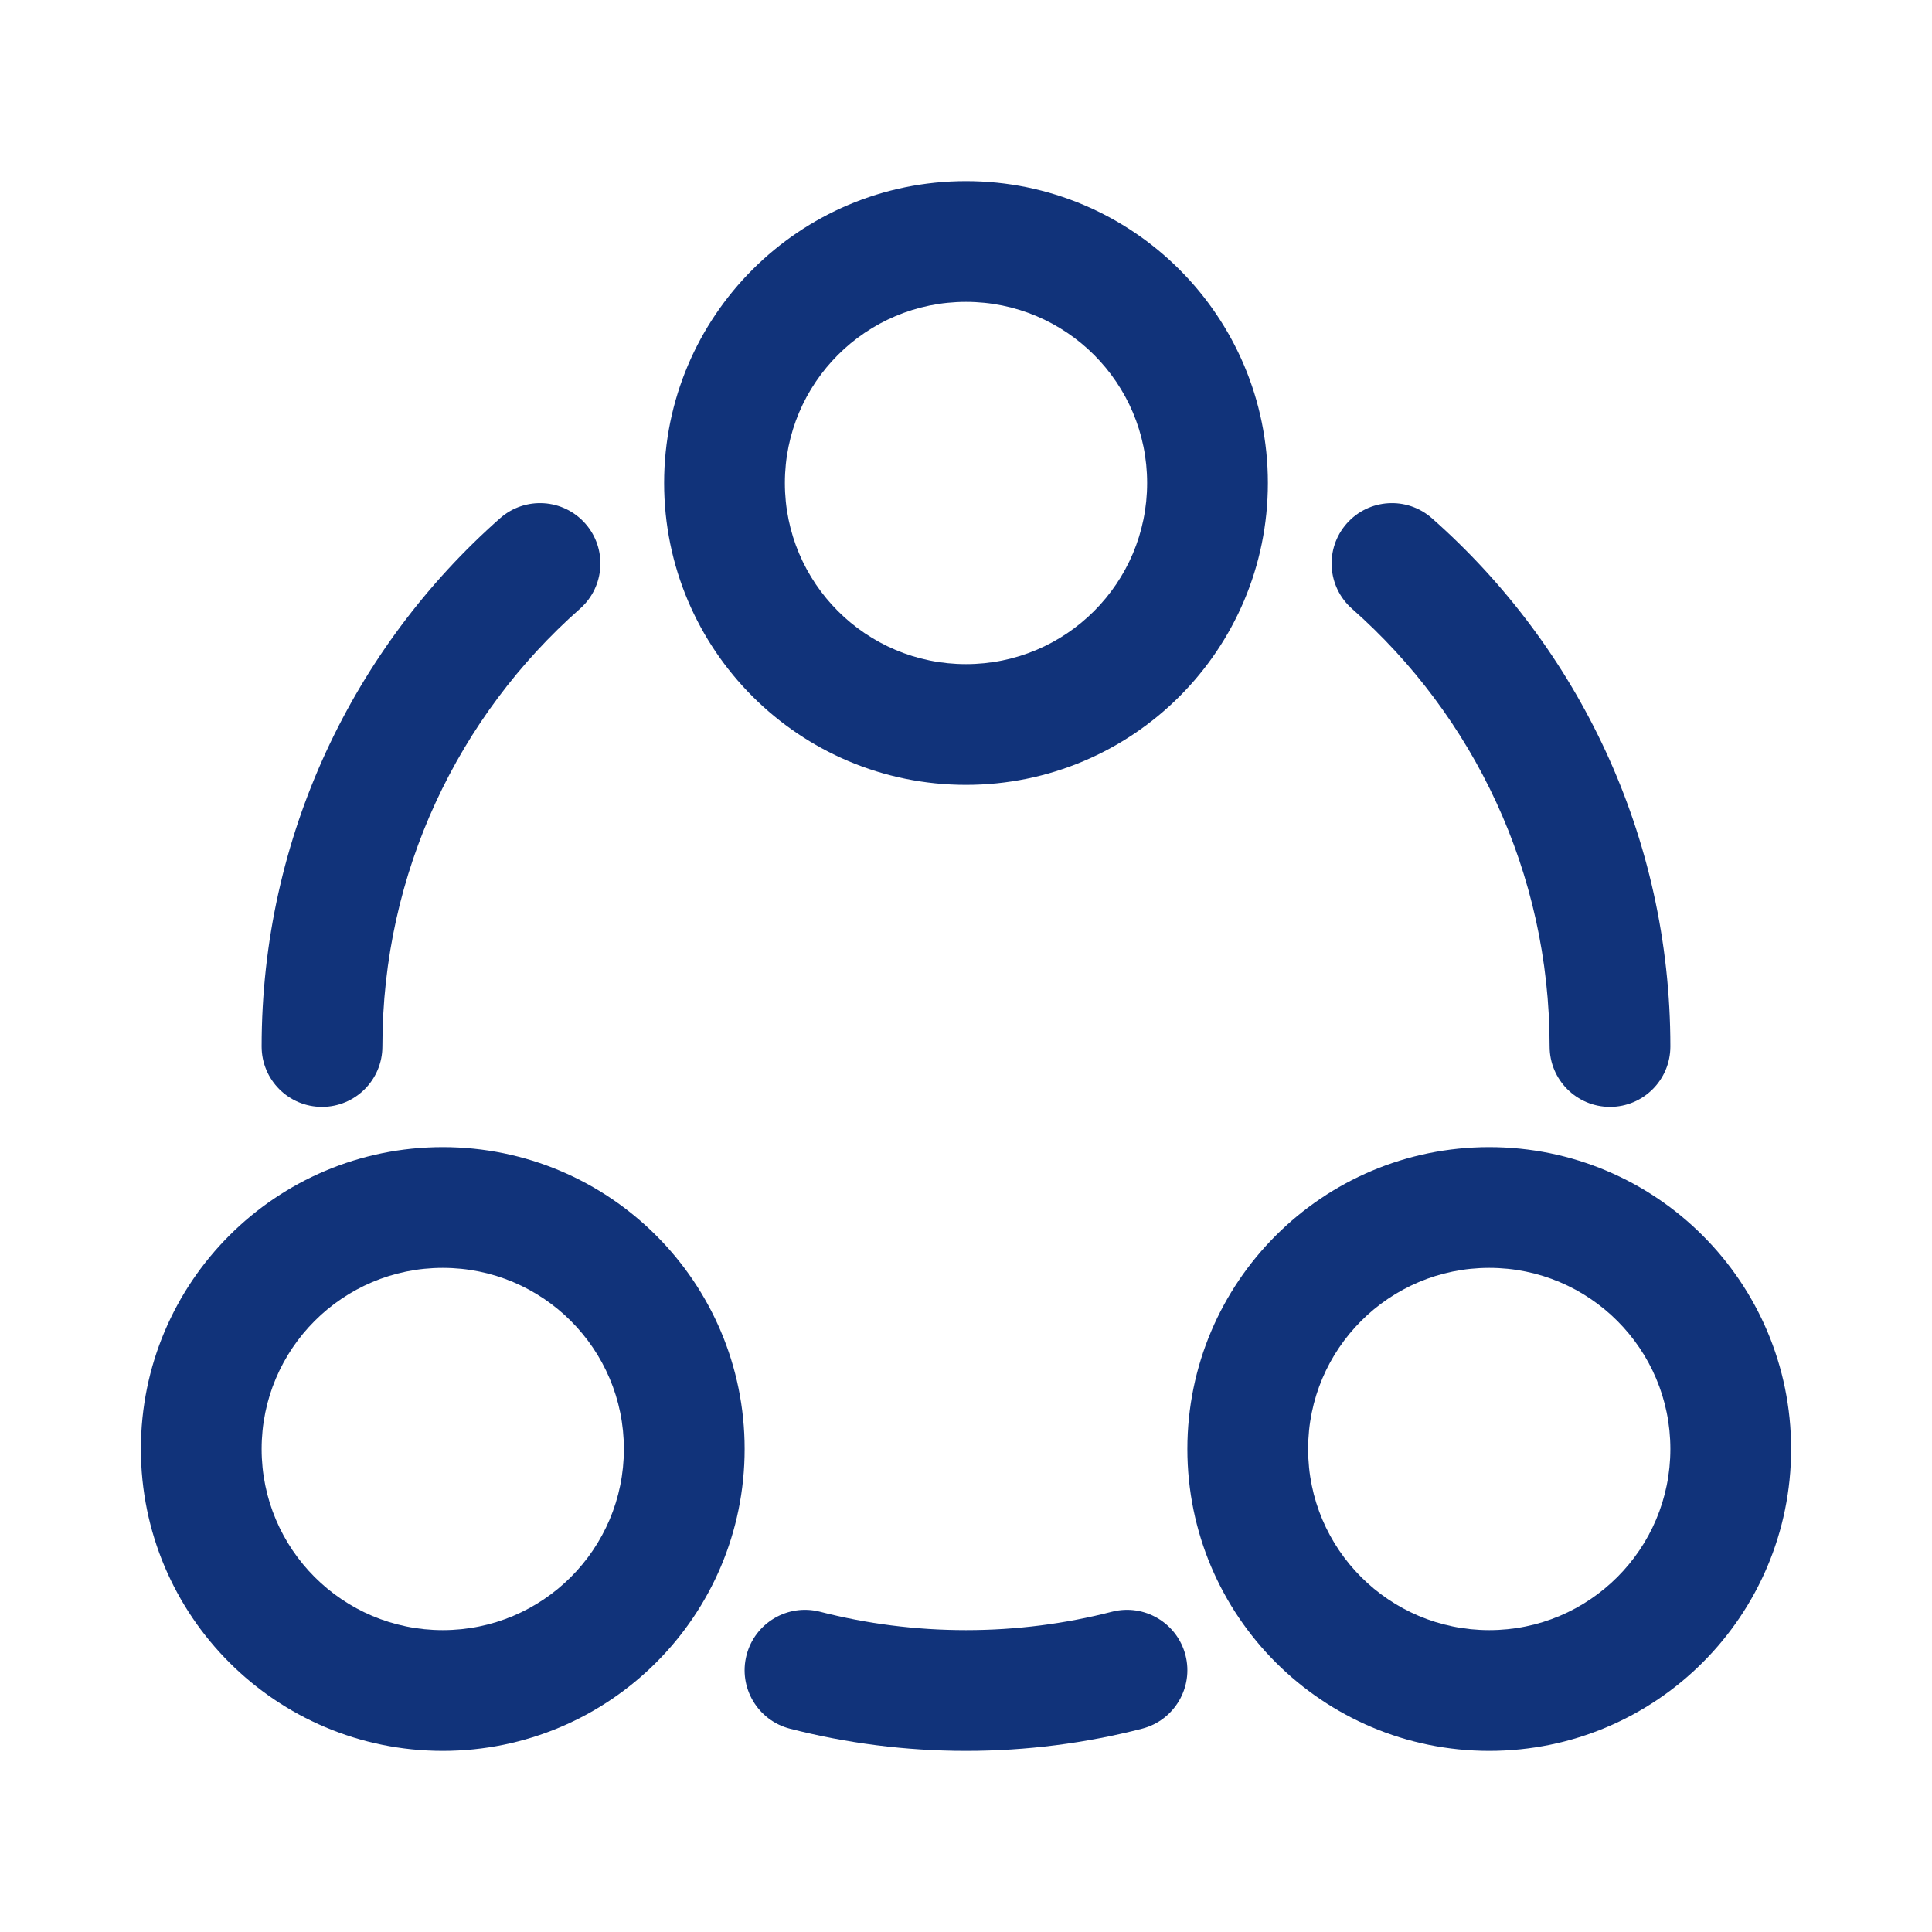
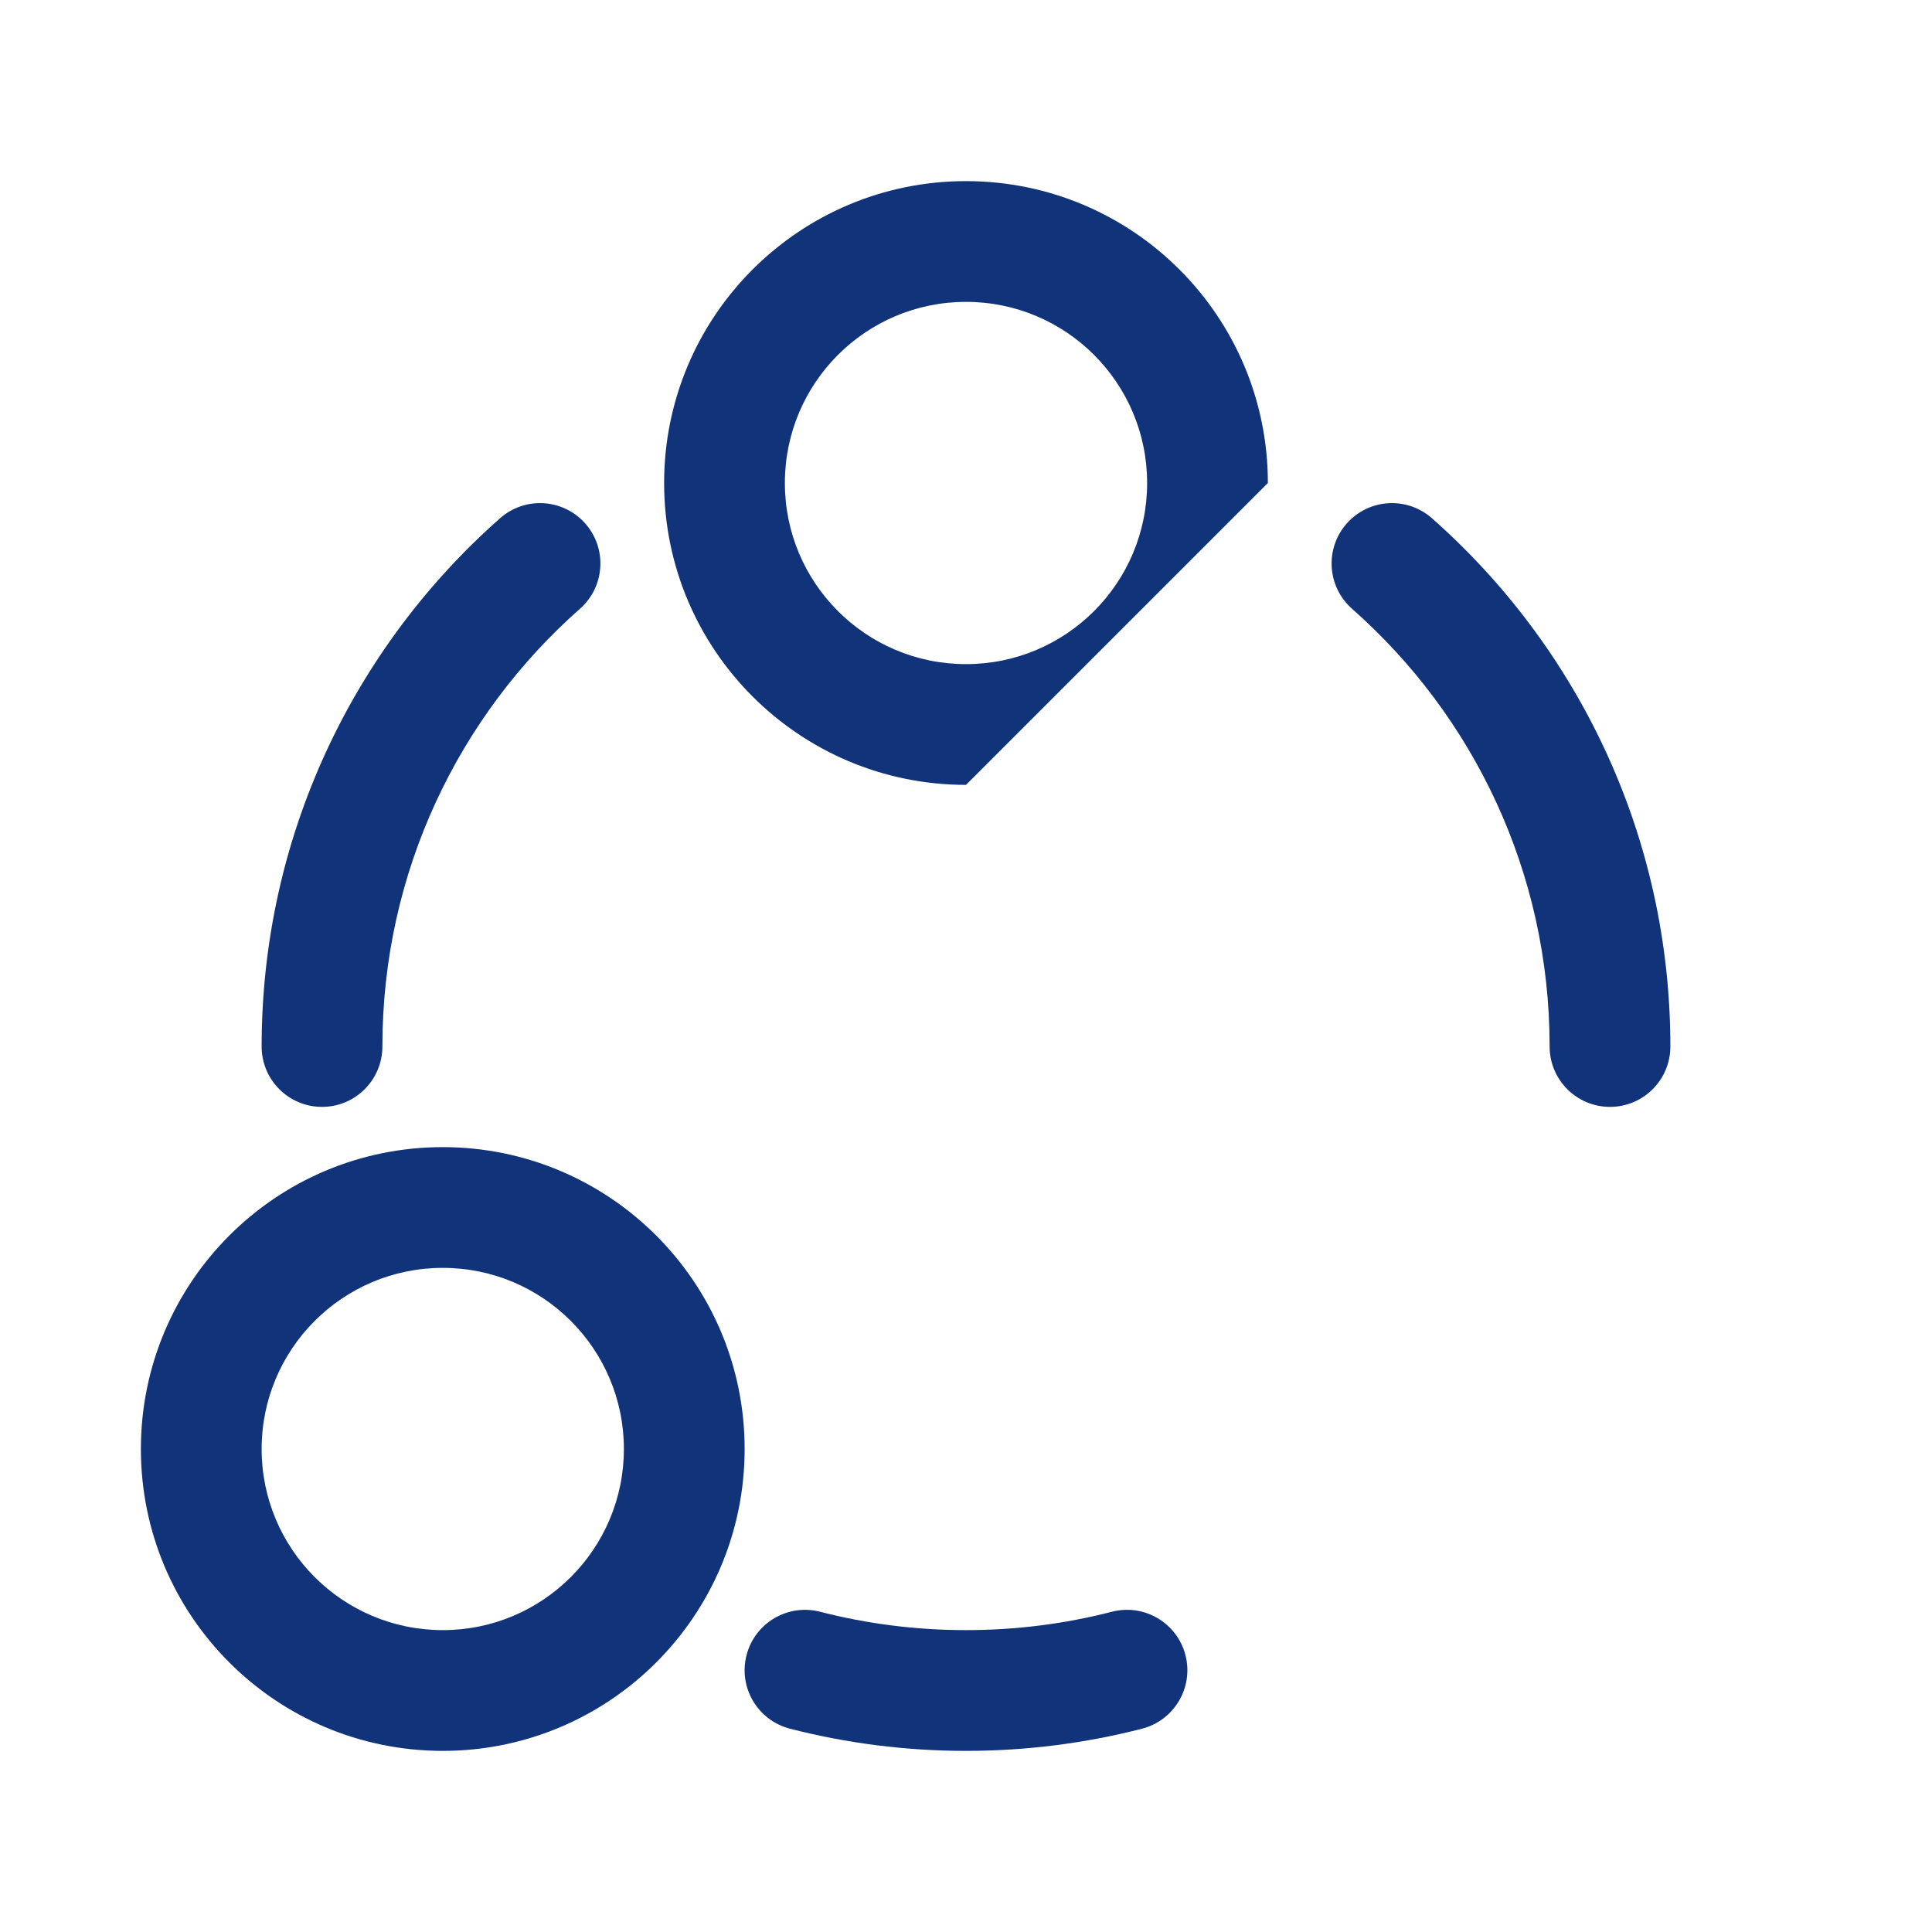
<svg xmlns="http://www.w3.org/2000/svg" width="64" height="64" viewBox="0 0 64 64" fill="none">
-   <path fill-rule="evenodd" clip-rule="evenodd" d="M42 16C42 10.477 37.523 6 32 6C26.477 6 22 10.477 22 16C22 21.523 26.477 26 32 26C37.523 26 42 21.523 42 16ZM32 10C35.314 10 38 12.686 38 16C38 19.314 35.314 22 32 22C28.686 22 26 19.314 26 16C26 12.686 28.686 10 32 10Z" fill="#11337A" />
+   <path fill-rule="evenodd" clip-rule="evenodd" d="M42 16C42 10.477 37.523 6 32 6C26.477 6 22 10.477 22 16C22 21.523 26.477 26 32 26ZM32 10C35.314 10 38 12.686 38 16C38 19.314 35.314 22 32 22C28.686 22 26 19.314 26 16C26 12.686 28.686 10 32 10Z" fill="#11337A" />
  <path fill-rule="evenodd" clip-rule="evenodd" d="M24.667 48C24.667 42.477 20.189 38 14.667 38C9.144 38 4.667 42.477 4.667 48C4.667 53.523 9.144 58 14.667 58C20.189 58 24.667 53.523 24.667 48ZM14.667 42C17.98 42 20.667 44.686 20.667 48C20.667 51.314 17.98 54 14.667 54C11.353 54 8.667 51.314 8.667 48C8.667 44.686 11.353 42 14.667 42Z" fill="#11337A" />
-   <path fill-rule="evenodd" clip-rule="evenodd" d="M49.333 38C54.856 38 59.333 42.477 59.333 48C59.333 53.523 54.856 58 49.333 58C43.81 58 39.333 53.523 39.333 48C39.333 42.477 43.81 38 49.333 38ZM55.333 48C55.333 44.686 52.647 42 49.333 42C46.02 42 43.333 44.686 43.333 48C43.333 51.314 46.02 54 49.333 54C52.647 54 55.333 51.314 55.333 48Z" fill="#11337A" />
  <path d="M19.212 20.166C20.041 19.435 20.119 18.171 19.389 17.343C18.658 16.515 17.394 16.436 16.566 17.167C11.725 21.44 8.667 27.697 8.667 34.667C8.667 35.771 9.562 36.667 10.667 36.667C11.771 36.667 12.667 35.771 12.667 34.667C12.667 28.893 15.195 23.712 19.212 20.166Z" fill="#11337A" />
  <path d="M47.434 17.167C46.606 16.436 45.342 16.515 44.611 17.343C43.881 18.171 43.959 19.435 44.788 20.166C48.805 23.712 51.333 28.893 51.333 34.667C51.333 35.771 52.229 36.667 53.333 36.667C54.438 36.667 55.333 35.771 55.333 34.667C55.333 27.697 52.275 21.44 47.434 17.167Z" fill="#11337A" />
  <path d="M27.165 53.391C26.096 53.116 25.005 53.76 24.73 54.83C24.454 55.899 25.098 56.989 26.168 57.265C28.034 57.745 29.989 58 32 58C34.011 58 35.966 57.745 37.832 57.265C38.901 56.989 39.545 55.899 39.27 54.83C38.995 53.76 37.904 53.116 36.835 53.391C35.292 53.788 33.672 54 32 54C30.328 54 28.708 53.788 27.165 53.391Z" fill="#11337A" />
</svg>